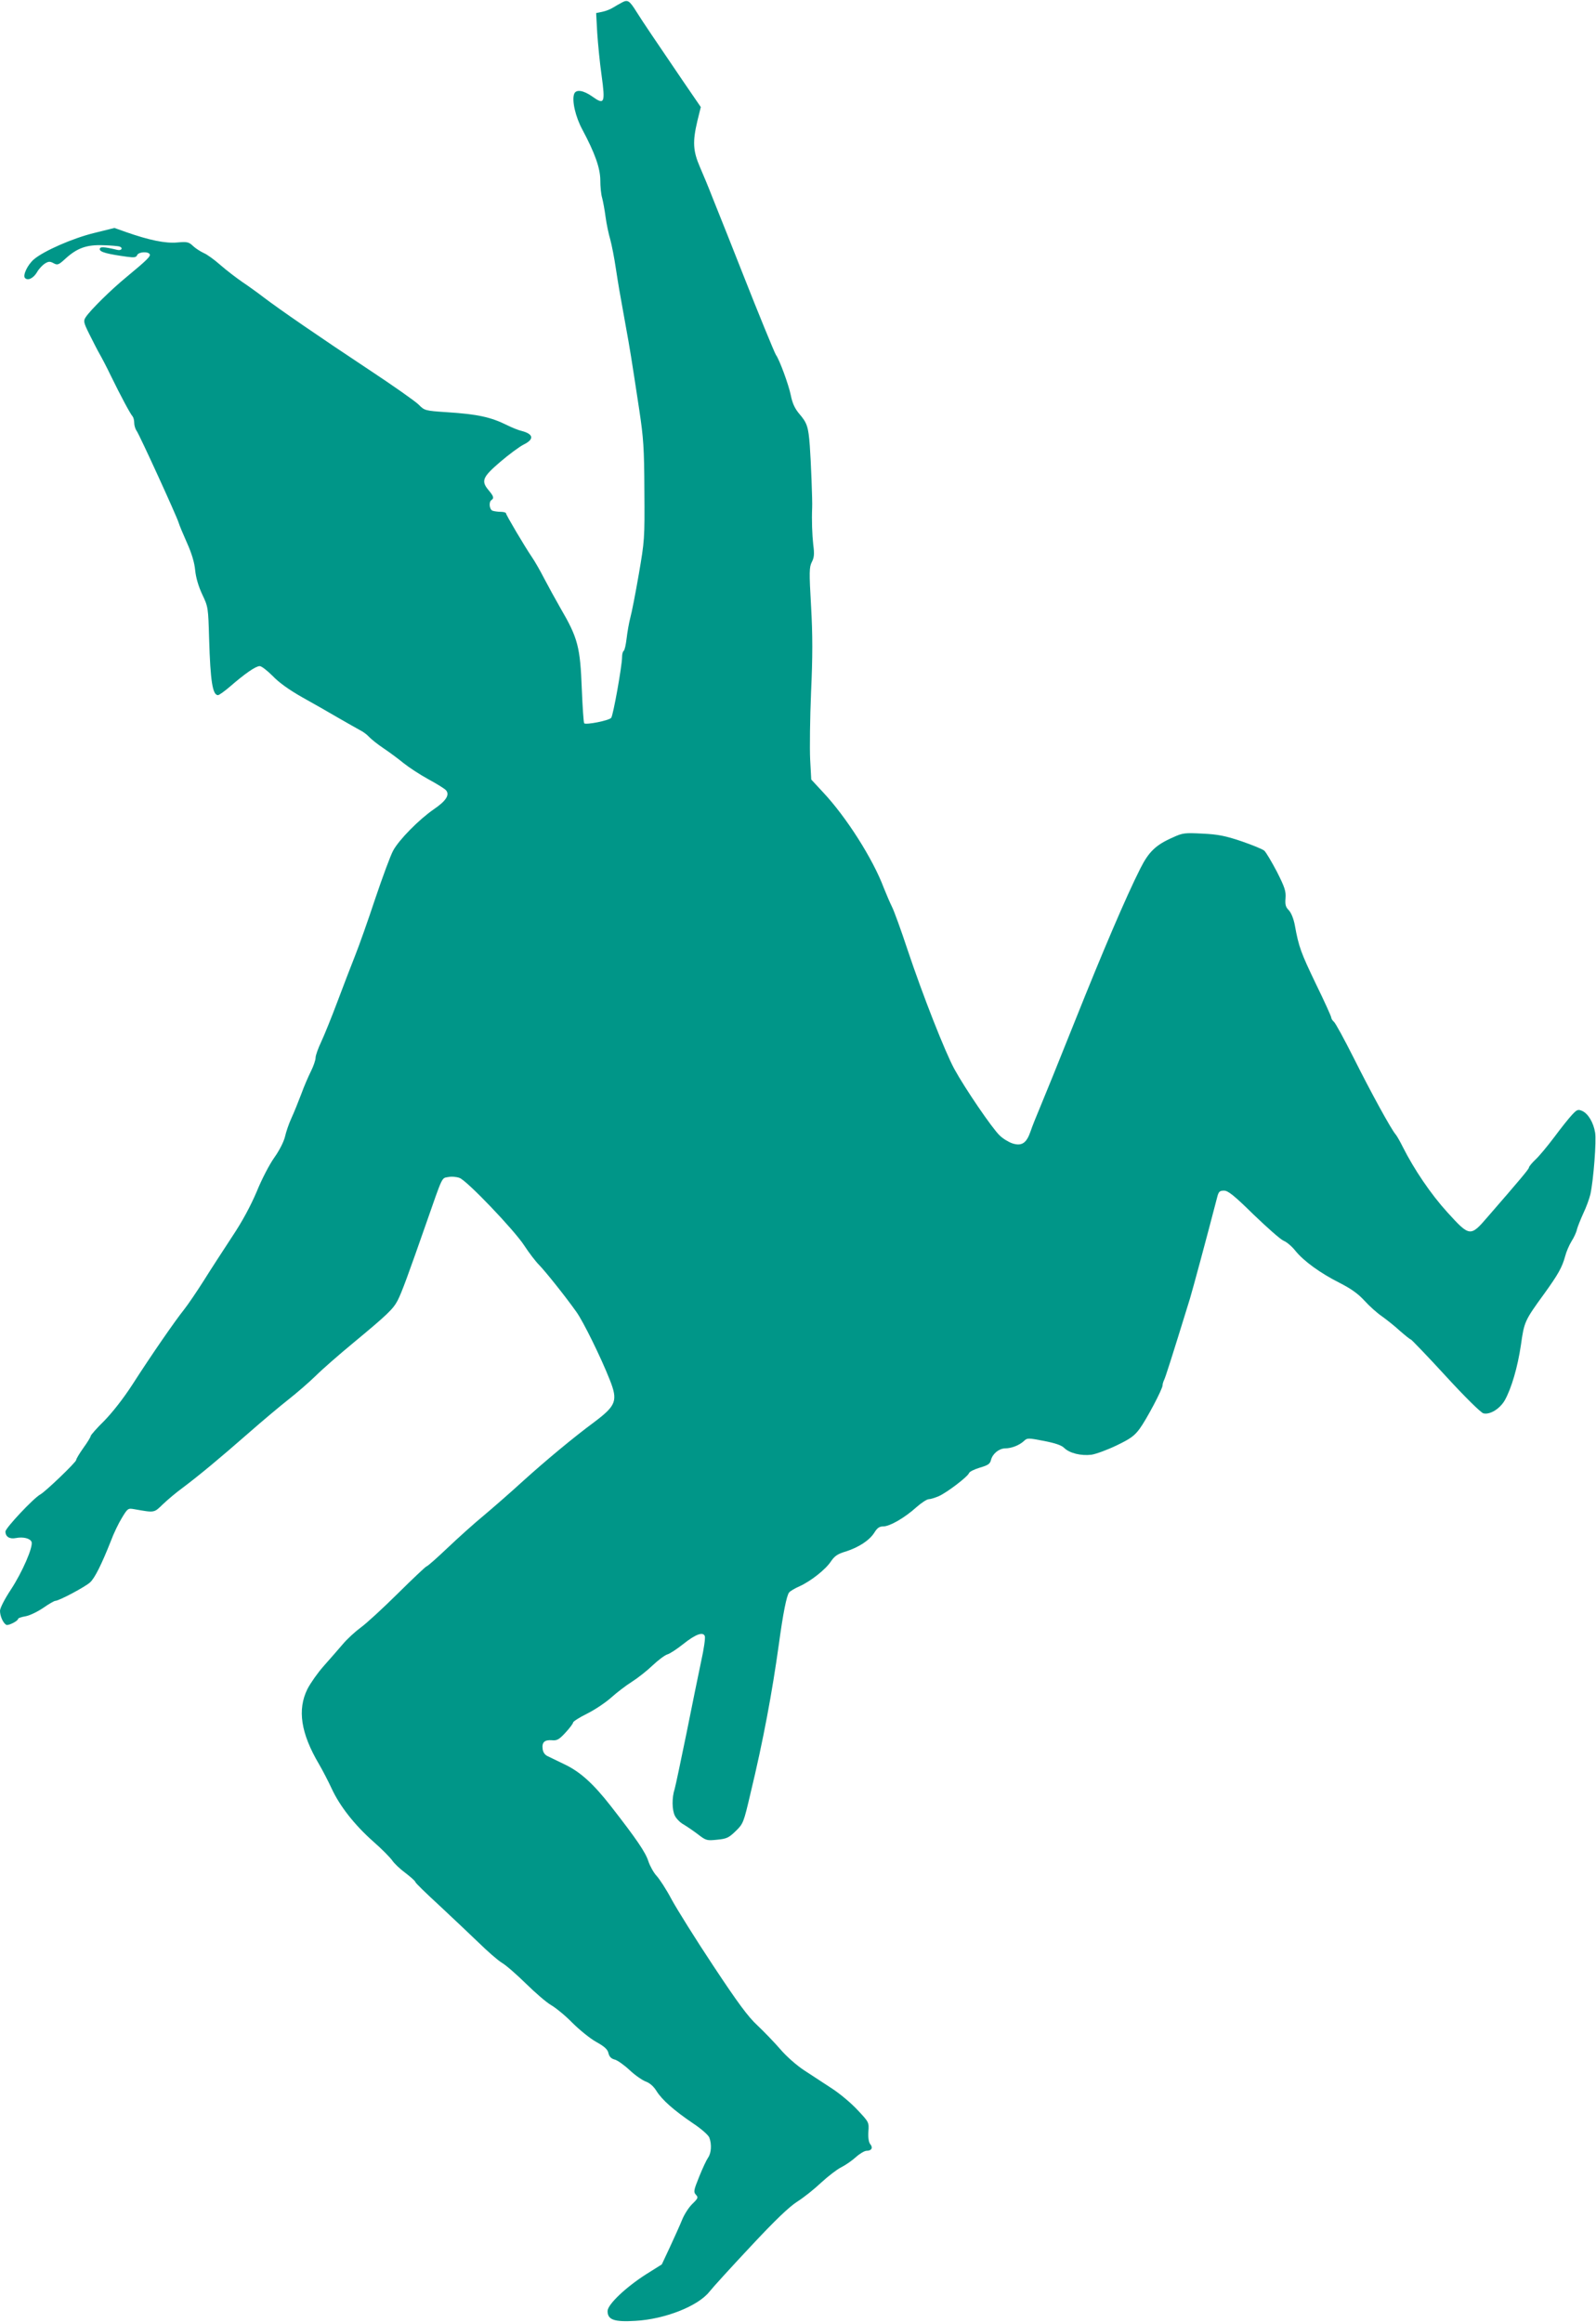
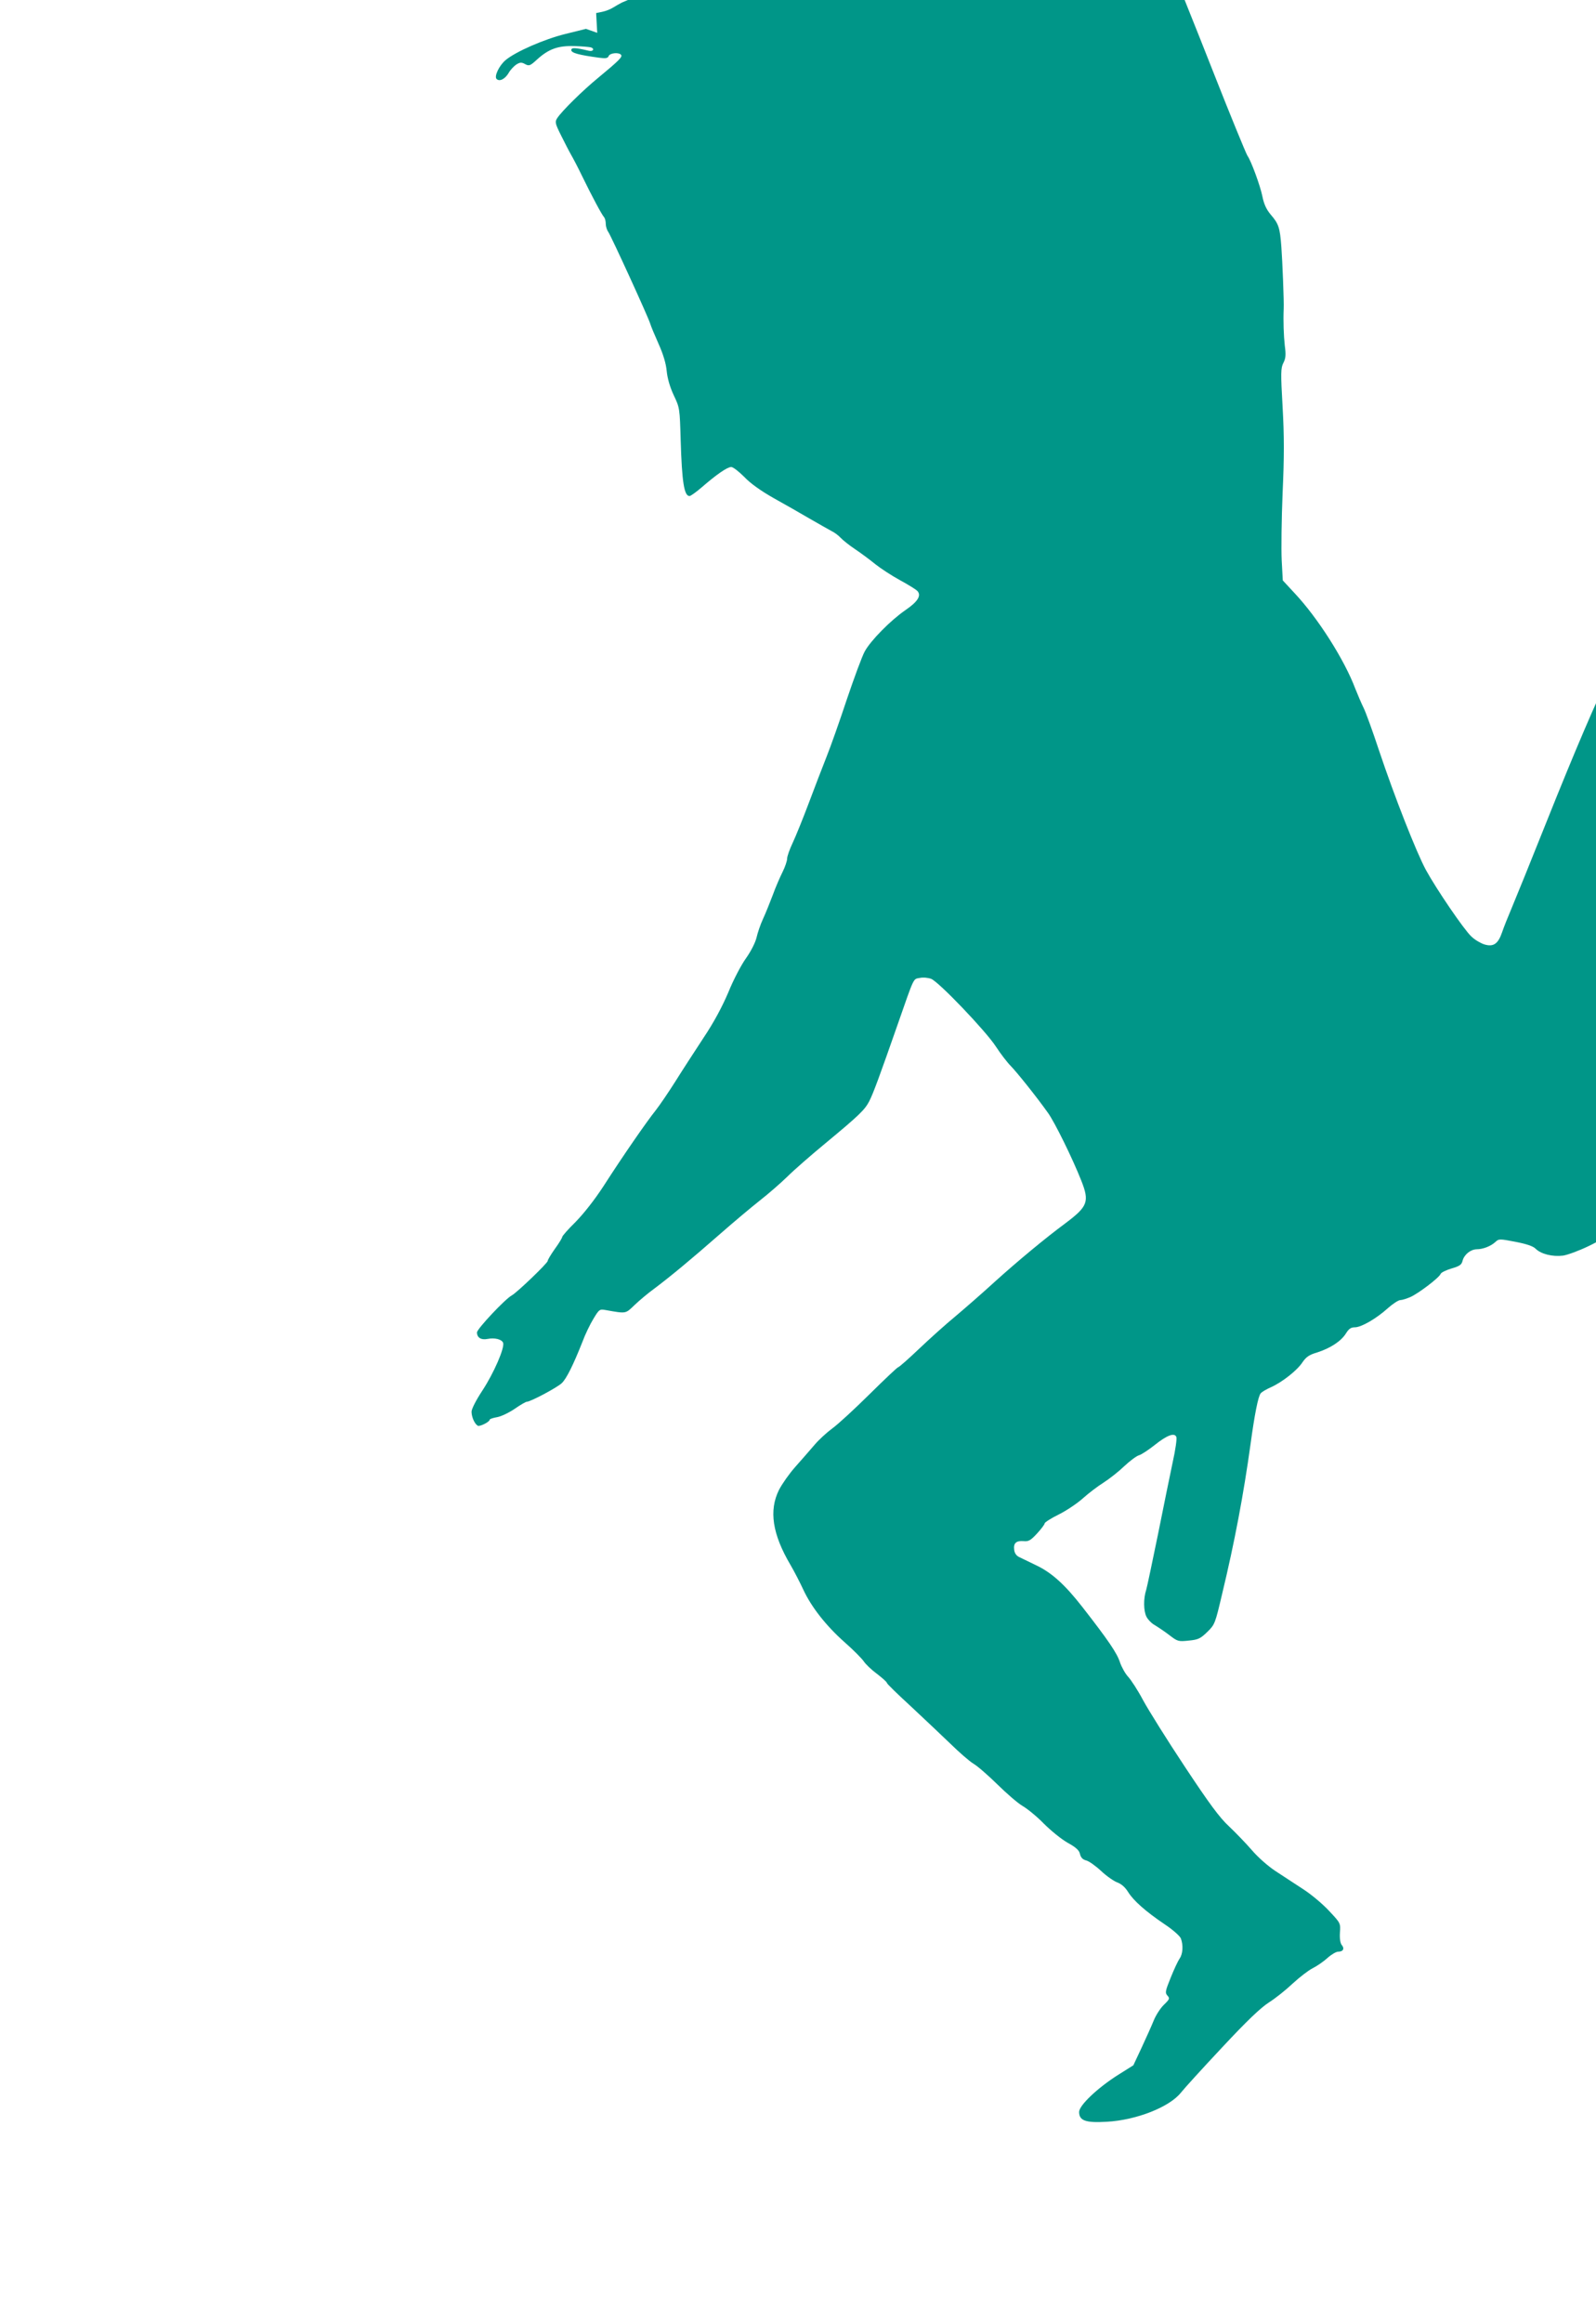
<svg xmlns="http://www.w3.org/2000/svg" version="1.0" width="880pt" height="1280pt" viewBox="0 0 880 1280" preserveAspectRatio="xMidYMid meet">
  <g transform="translate(0,1280) scale(0.1,-0.1)" fill="#009688" stroke="none">
-     <path d="M3429 12786 c-13 -7 -35 -19 -49 -28 -14 -9 -40 -19 -59 -23 l-34 -7 6 -109 c4 -60 14 -165 24 -234 21 -153 16 -165 -51 -117 -49 35 -90 41 -100 15 -14 -36 7 -127 45 -197 69 -129 99 -213 99 -280 0 -33 4 -77 10 -96 5 -19 14 -66 19 -105 5 -38 17 -95 26 -125 8 -30 22 -100 30 -155 16 -103 18 -116 55 -320 23 -125 31 -175 75 -465 23 -153 27 -209 28 -445 2 -264 1 -274 -31 -460 -18 -104 -39 -212 -47 -240 -7 -27 -16 -78 -20 -113 -4 -34 -11 -65 -16 -68 -5 -3 -9 -18 -9 -34 0 -48 -49 -322 -60 -335 -12 -15 -139 -40 -149 -30 -3 4 -9 88 -13 188 -9 233 -21 281 -118 447 -27 47 -67 120 -89 162 -22 43 -53 97 -69 120 -40 59 -142 231 -142 240 0 4 -13 8 -29 8 -16 0 -36 3 -45 6 -18 7 -22 49 -6 59 15 10 12 21 -15 53 -44 52 -35 73 63 157 48 41 106 84 130 96 59 29 54 58 -13 75 -17 4 -52 18 -80 32 -89 44 -161 60 -332 71 -120 8 -122 9 -155 42 -18 18 -143 106 -278 195 -269 178 -490 330 -578 397 -31 24 -84 62 -117 84 -33 23 -87 64 -120 93 -33 29 -74 59 -92 66 -17 8 -44 25 -58 38 -24 23 -33 25 -88 20 -65 -6 -156 13 -284 58 l-62 22 -113 -28 c-118 -29 -275 -98 -330 -144 -36 -30 -64 -90 -50 -104 16 -16 46 -1 66 32 9 17 29 38 42 47 21 13 29 14 49 3 22 -12 28 -10 66 25 65 59 117 77 207 74 43 -1 83 -5 90 -7 22 -7 13 -24 -10 -19 -76 18 -98 19 -98 4 0 -16 43 -27 153 -42 37 -5 48 -3 53 9 7 18 59 22 69 6 7 -11 -11 -30 -126 -125 -88 -72 -201 -184 -226 -222 -14 -21 -13 -29 20 -95 20 -40 45 -89 56 -108 11 -19 39 -72 61 -118 56 -115 110 -215 121 -226 5 -6 9 -22 9 -36 0 -14 6 -34 14 -45 16 -23 220 -468 231 -505 4 -14 25 -64 46 -111 26 -58 41 -108 45 -150 4 -41 18 -89 39 -134 33 -69 33 -73 38 -245 7 -233 19 -310 49 -310 6 0 37 22 67 48 82 71 141 112 163 112 10 0 42 -25 71 -54 34 -36 90 -76 162 -117 61 -34 151 -85 200 -114 50 -29 104 -59 120 -68 17 -8 39 -25 50 -37 11 -12 47 -41 80 -63 33 -22 84 -60 112 -83 29 -23 90 -63 136 -88 46 -25 90 -52 97 -61 20 -25 -1 -58 -67 -103 -83 -57 -193 -169 -225 -228 -15 -27 -59 -147 -99 -265 -39 -118 -89 -259 -111 -314 -22 -55 -66 -170 -98 -255 -32 -85 -72 -184 -89 -220 -17 -36 -31 -75 -31 -88 0 -12 -11 -45 -25 -73 -14 -28 -39 -85 -54 -127 -16 -42 -40 -102 -54 -132 -14 -30 -30 -77 -36 -104 -7 -28 -31 -75 -58 -113 -26 -36 -70 -120 -97 -187 -34 -80 -80 -166 -137 -251 -47 -72 -117 -179 -155 -240 -38 -60 -87 -132 -109 -160 -49 -61 -178 -247 -286 -415 -50 -77 -110 -153 -155 -199 -41 -40 -74 -78 -74 -83 0 -5 -18 -35 -40 -65 -22 -31 -40 -61 -40 -67 0 -12 -170 -175 -198 -190 -37 -20 -192 -185 -192 -204 0 -29 23 -43 58 -36 40 8 78 -2 86 -21 10 -27 -51 -167 -114 -263 -35 -53 -60 -102 -60 -117 0 -28 16 -66 34 -77 10 -7 66 21 66 33 0 4 18 10 41 14 23 4 66 25 97 46 30 21 61 39 67 39 20 0 165 77 192 102 26 24 64 101 114 227 15 41 43 99 61 128 32 53 34 54 68 48 114 -20 108 -21 158 27 26 25 76 67 112 93 89 67 199 158 360 299 74 65 173 148 220 185 46 36 114 95 150 130 36 36 130 118 210 184 186 154 217 184 242 231 23 44 60 146 158 426 93 266 84 248 122 255 18 4 46 1 62 -5 41 -15 302 -288 357 -373 26 -40 63 -88 82 -107 34 -35 141 -168 205 -258 37 -51 136 -252 184 -374 46 -116 36 -142 -88 -235 -111 -82 -265 -210 -388 -321 -71 -65 -170 -151 -220 -193 -50 -41 -139 -121 -198 -177 -59 -56 -111 -102 -116 -102 -4 0 -75 -67 -157 -148 -83 -82 -175 -167 -206 -189 -31 -23 -76 -64 -100 -93 -24 -28 -71 -82 -104 -119 -33 -37 -73 -94 -90 -127 -56 -113 -37 -243 64 -414 21 -36 52 -96 70 -135 44 -95 125 -199 229 -291 48 -42 95 -90 105 -105 10 -15 42 -46 72 -68 30 -23 55 -45 55 -50 0 -5 60 -63 133 -130 72 -67 170 -160 217 -205 47 -46 104 -96 127 -110 24 -14 84 -67 134 -116 50 -49 111 -102 137 -117 26 -15 79 -58 117 -97 39 -39 98 -87 132 -106 47 -26 64 -42 68 -63 5 -19 15 -29 33 -34 15 -3 53 -30 84 -59 31 -29 72 -57 90 -63 21 -8 42 -26 58 -52 30 -48 95 -106 203 -179 44 -29 83 -64 88 -77 14 -37 11 -86 -7 -111 -9 -13 -31 -60 -49 -105 -30 -74 -32 -84 -18 -99 14 -15 12 -20 -19 -50 -19 -18 -45 -58 -57 -88 -12 -30 -43 -98 -67 -150 l-45 -96 -86 -54 c-113 -72 -213 -167 -213 -203 0 -48 36 -61 153 -54 163 9 345 81 408 160 18 23 120 135 227 249 138 148 213 219 258 248 35 22 94 69 131 104 38 35 87 73 111 85 24 12 60 37 81 56 21 19 48 35 59 35 28 0 37 17 20 37 -8 10 -12 35 -10 68 4 52 3 53 -59 119 -34 37 -98 91 -143 120 -45 29 -113 74 -153 100 -41 27 -97 76 -131 116 -33 38 -90 97 -126 131 -51 47 -108 124 -243 328 -97 146 -200 311 -230 366 -29 55 -67 113 -83 130 -15 16 -36 53 -45 80 -16 50 -65 122 -207 304 -96 123 -169 189 -253 229 -39 19 -81 39 -95 46 -16 7 -26 22 -28 40 -5 37 11 51 51 48 28 -3 40 4 75 42 23 25 42 50 42 56 0 5 35 28 78 49 44 22 103 62 133 89 30 27 81 66 113 86 33 21 85 62 115 91 31 29 67 56 81 60 14 4 52 29 86 56 69 55 110 70 120 45 4 -9 -5 -72 -20 -139 -14 -67 -51 -246 -81 -397 -31 -151 -60 -289 -65 -306 -16 -48 -15 -116 1 -148 8 -16 29 -38 48 -48 18 -11 54 -35 80 -55 44 -34 49 -35 106 -29 52 5 64 11 102 48 41 40 43 45 81 207 70 290 119 553 157 826 22 162 42 265 56 281 6 8 32 23 57 34 62 28 145 93 174 138 20 29 37 41 82 54 71 23 130 61 157 104 16 26 28 34 49 34 36 0 119 48 183 106 27 24 58 44 68 44 10 0 35 8 56 17 46 21 159 107 166 127 3 8 30 21 60 30 45 13 56 21 61 42 9 35 44 63 78 64 35 0 78 17 103 40 19 18 23 18 111 1 62 -12 97 -24 111 -38 30 -30 94 -45 151 -38 26 4 88 27 138 51 75 36 98 52 127 91 39 53 127 220 127 240 0 7 4 21 9 31 7 14 39 113 142 447 14 46 92 334 150 558 8 32 14 37 38 37 22 0 55 -26 162 -131 74 -71 148 -137 166 -145 18 -7 47 -32 65 -55 46 -57 137 -123 242 -176 65 -33 103 -60 139 -99 28 -31 71 -69 96 -86 25 -18 70 -53 99 -80 30 -26 57 -48 61 -48 3 0 90 -90 191 -200 109 -119 195 -203 209 -207 36 -9 91 25 118 72 37 66 71 183 89 305 18 127 20 133 127 280 78 108 100 147 117 209 6 24 22 61 35 82 13 20 27 50 30 66 4 15 20 55 35 88 16 33 33 80 39 105 17 78 34 295 26 340 -9 55 -38 104 -71 119 -23 10 -29 8 -56 -21 -17 -18 -61 -73 -98 -123 -37 -49 -84 -106 -104 -124 -20 -19 -36 -39 -36 -44 0 -8 -46 -63 -226 -270 -97 -113 -100 -112 -224 24 -91 100 -183 236 -245 359 -15 30 -33 62 -40 70 -24 27 -136 231 -231 421 -52 103 -101 193 -109 199 -8 7 -15 18 -15 24 0 6 -38 90 -85 186 -82 171 -94 202 -116 324 -7 36 -20 67 -33 81 -17 17 -21 30 -18 66 3 39 -4 60 -48 147 -29 55 -60 107 -69 115 -9 8 -65 31 -126 52 -89 30 -130 38 -215 42 -98 5 -109 4 -163 -21 -94 -41 -133 -79 -179 -170 -79 -156 -209 -461 -362 -844 -85 -213 -171 -425 -191 -472 -20 -47 -44 -107 -53 -134 -22 -64 -48 -82 -99 -66 -21 7 -53 26 -71 44 -40 37 -192 260 -250 366 -52 96 -173 403 -258 657 -36 109 -75 216 -86 237 -11 22 -31 69 -45 104 -60 160 -207 391 -336 528 l-64 69 -6 110 c-3 61 -1 228 5 372 9 197 9 314 0 473 -11 190 -10 215 4 243 13 25 15 44 8 96 -6 54 -9 135 -6 204 2 35 -7 263 -13 341 -8 106 -15 126 -59 177 -24 29 -37 57 -46 102 -11 55 -62 195 -82 222 -8 12 -104 247 -174 425 -25 63 -66 167 -91 230 -25 63 -63 158 -84 210 -20 52 -52 129 -70 170 -38 88 -41 139 -14 253 l19 77 -98 143 c-157 231 -219 322 -256 381 -40 64 -49 69 -81 52z" />
+     <path d="M3429 12786 c-13 -7 -35 -19 -49 -28 -14 -9 -40 -19 -59 -23 l-34 -7 6 -109 l-62 22 -113 -28 c-118 -29 -275 -98 -330 -144 -36 -30 -64 -90 -50 -104 16 -16 46 -1 66 32 9 17 29 38 42 47 21 13 29 14 49 3 22 -12 28 -10 66 25 65 59 117 77 207 74 43 -1 83 -5 90 -7 22 -7 13 -24 -10 -19 -76 18 -98 19 -98 4 0 -16 43 -27 153 -42 37 -5 48 -3 53 9 7 18 59 22 69 6 7 -11 -11 -30 -126 -125 -88 -72 -201 -184 -226 -222 -14 -21 -13 -29 20 -95 20 -40 45 -89 56 -108 11 -19 39 -72 61 -118 56 -115 110 -215 121 -226 5 -6 9 -22 9 -36 0 -14 6 -34 14 -45 16 -23 220 -468 231 -505 4 -14 25 -64 46 -111 26 -58 41 -108 45 -150 4 -41 18 -89 39 -134 33 -69 33 -73 38 -245 7 -233 19 -310 49 -310 6 0 37 22 67 48 82 71 141 112 163 112 10 0 42 -25 71 -54 34 -36 90 -76 162 -117 61 -34 151 -85 200 -114 50 -29 104 -59 120 -68 17 -8 39 -25 50 -37 11 -12 47 -41 80 -63 33 -22 84 -60 112 -83 29 -23 90 -63 136 -88 46 -25 90 -52 97 -61 20 -25 -1 -58 -67 -103 -83 -57 -193 -169 -225 -228 -15 -27 -59 -147 -99 -265 -39 -118 -89 -259 -111 -314 -22 -55 -66 -170 -98 -255 -32 -85 -72 -184 -89 -220 -17 -36 -31 -75 -31 -88 0 -12 -11 -45 -25 -73 -14 -28 -39 -85 -54 -127 -16 -42 -40 -102 -54 -132 -14 -30 -30 -77 -36 -104 -7 -28 -31 -75 -58 -113 -26 -36 -70 -120 -97 -187 -34 -80 -80 -166 -137 -251 -47 -72 -117 -179 -155 -240 -38 -60 -87 -132 -109 -160 -49 -61 -178 -247 -286 -415 -50 -77 -110 -153 -155 -199 -41 -40 -74 -78 -74 -83 0 -5 -18 -35 -40 -65 -22 -31 -40 -61 -40 -67 0 -12 -170 -175 -198 -190 -37 -20 -192 -185 -192 -204 0 -29 23 -43 58 -36 40 8 78 -2 86 -21 10 -27 -51 -167 -114 -263 -35 -53 -60 -102 -60 -117 0 -28 16 -66 34 -77 10 -7 66 21 66 33 0 4 18 10 41 14 23 4 66 25 97 46 30 21 61 39 67 39 20 0 165 77 192 102 26 24 64 101 114 227 15 41 43 99 61 128 32 53 34 54 68 48 114 -20 108 -21 158 27 26 25 76 67 112 93 89 67 199 158 360 299 74 65 173 148 220 185 46 36 114 95 150 130 36 36 130 118 210 184 186 154 217 184 242 231 23 44 60 146 158 426 93 266 84 248 122 255 18 4 46 1 62 -5 41 -15 302 -288 357 -373 26 -40 63 -88 82 -107 34 -35 141 -168 205 -258 37 -51 136 -252 184 -374 46 -116 36 -142 -88 -235 -111 -82 -265 -210 -388 -321 -71 -65 -170 -151 -220 -193 -50 -41 -139 -121 -198 -177 -59 -56 -111 -102 -116 -102 -4 0 -75 -67 -157 -148 -83 -82 -175 -167 -206 -189 -31 -23 -76 -64 -100 -93 -24 -28 -71 -82 -104 -119 -33 -37 -73 -94 -90 -127 -56 -113 -37 -243 64 -414 21 -36 52 -96 70 -135 44 -95 125 -199 229 -291 48 -42 95 -90 105 -105 10 -15 42 -46 72 -68 30 -23 55 -45 55 -50 0 -5 60 -63 133 -130 72 -67 170 -160 217 -205 47 -46 104 -96 127 -110 24 -14 84 -67 134 -116 50 -49 111 -102 137 -117 26 -15 79 -58 117 -97 39 -39 98 -87 132 -106 47 -26 64 -42 68 -63 5 -19 15 -29 33 -34 15 -3 53 -30 84 -59 31 -29 72 -57 90 -63 21 -8 42 -26 58 -52 30 -48 95 -106 203 -179 44 -29 83 -64 88 -77 14 -37 11 -86 -7 -111 -9 -13 -31 -60 -49 -105 -30 -74 -32 -84 -18 -99 14 -15 12 -20 -19 -50 -19 -18 -45 -58 -57 -88 -12 -30 -43 -98 -67 -150 l-45 -96 -86 -54 c-113 -72 -213 -167 -213 -203 0 -48 36 -61 153 -54 163 9 345 81 408 160 18 23 120 135 227 249 138 148 213 219 258 248 35 22 94 69 131 104 38 35 87 73 111 85 24 12 60 37 81 56 21 19 48 35 59 35 28 0 37 17 20 37 -8 10 -12 35 -10 68 4 52 3 53 -59 119 -34 37 -98 91 -143 120 -45 29 -113 74 -153 100 -41 27 -97 76 -131 116 -33 38 -90 97 -126 131 -51 47 -108 124 -243 328 -97 146 -200 311 -230 366 -29 55 -67 113 -83 130 -15 16 -36 53 -45 80 -16 50 -65 122 -207 304 -96 123 -169 189 -253 229 -39 19 -81 39 -95 46 -16 7 -26 22 -28 40 -5 37 11 51 51 48 28 -3 40 4 75 42 23 25 42 50 42 56 0 5 35 28 78 49 44 22 103 62 133 89 30 27 81 66 113 86 33 21 85 62 115 91 31 29 67 56 81 60 14 4 52 29 86 56 69 55 110 70 120 45 4 -9 -5 -72 -20 -139 -14 -67 -51 -246 -81 -397 -31 -151 -60 -289 -65 -306 -16 -48 -15 -116 1 -148 8 -16 29 -38 48 -48 18 -11 54 -35 80 -55 44 -34 49 -35 106 -29 52 5 64 11 102 48 41 40 43 45 81 207 70 290 119 553 157 826 22 162 42 265 56 281 6 8 32 23 57 34 62 28 145 93 174 138 20 29 37 41 82 54 71 23 130 61 157 104 16 26 28 34 49 34 36 0 119 48 183 106 27 24 58 44 68 44 10 0 35 8 56 17 46 21 159 107 166 127 3 8 30 21 60 30 45 13 56 21 61 42 9 35 44 63 78 64 35 0 78 17 103 40 19 18 23 18 111 1 62 -12 97 -24 111 -38 30 -30 94 -45 151 -38 26 4 88 27 138 51 75 36 98 52 127 91 39 53 127 220 127 240 0 7 4 21 9 31 7 14 39 113 142 447 14 46 92 334 150 558 8 32 14 37 38 37 22 0 55 -26 162 -131 74 -71 148 -137 166 -145 18 -7 47 -32 65 -55 46 -57 137 -123 242 -176 65 -33 103 -60 139 -99 28 -31 71 -69 96 -86 25 -18 70 -53 99 -80 30 -26 57 -48 61 -48 3 0 90 -90 191 -200 109 -119 195 -203 209 -207 36 -9 91 25 118 72 37 66 71 183 89 305 18 127 20 133 127 280 78 108 100 147 117 209 6 24 22 61 35 82 13 20 27 50 30 66 4 15 20 55 35 88 16 33 33 80 39 105 17 78 34 295 26 340 -9 55 -38 104 -71 119 -23 10 -29 8 -56 -21 -17 -18 -61 -73 -98 -123 -37 -49 -84 -106 -104 -124 -20 -19 -36 -39 -36 -44 0 -8 -46 -63 -226 -270 -97 -113 -100 -112 -224 24 -91 100 -183 236 -245 359 -15 30 -33 62 -40 70 -24 27 -136 231 -231 421 -52 103 -101 193 -109 199 -8 7 -15 18 -15 24 0 6 -38 90 -85 186 -82 171 -94 202 -116 324 -7 36 -20 67 -33 81 -17 17 -21 30 -18 66 3 39 -4 60 -48 147 -29 55 -60 107 -69 115 -9 8 -65 31 -126 52 -89 30 -130 38 -215 42 -98 5 -109 4 -163 -21 -94 -41 -133 -79 -179 -170 -79 -156 -209 -461 -362 -844 -85 -213 -171 -425 -191 -472 -20 -47 -44 -107 -53 -134 -22 -64 -48 -82 -99 -66 -21 7 -53 26 -71 44 -40 37 -192 260 -250 366 -52 96 -173 403 -258 657 -36 109 -75 216 -86 237 -11 22 -31 69 -45 104 -60 160 -207 391 -336 528 l-64 69 -6 110 c-3 61 -1 228 5 372 9 197 9 314 0 473 -11 190 -10 215 4 243 13 25 15 44 8 96 -6 54 -9 135 -6 204 2 35 -7 263 -13 341 -8 106 -15 126 -59 177 -24 29 -37 57 -46 102 -11 55 -62 195 -82 222 -8 12 -104 247 -174 425 -25 63 -66 167 -91 230 -25 63 -63 158 -84 210 -20 52 -52 129 -70 170 -38 88 -41 139 -14 253 l19 77 -98 143 c-157 231 -219 322 -256 381 -40 64 -49 69 -81 52z" />
  </g>
</svg>